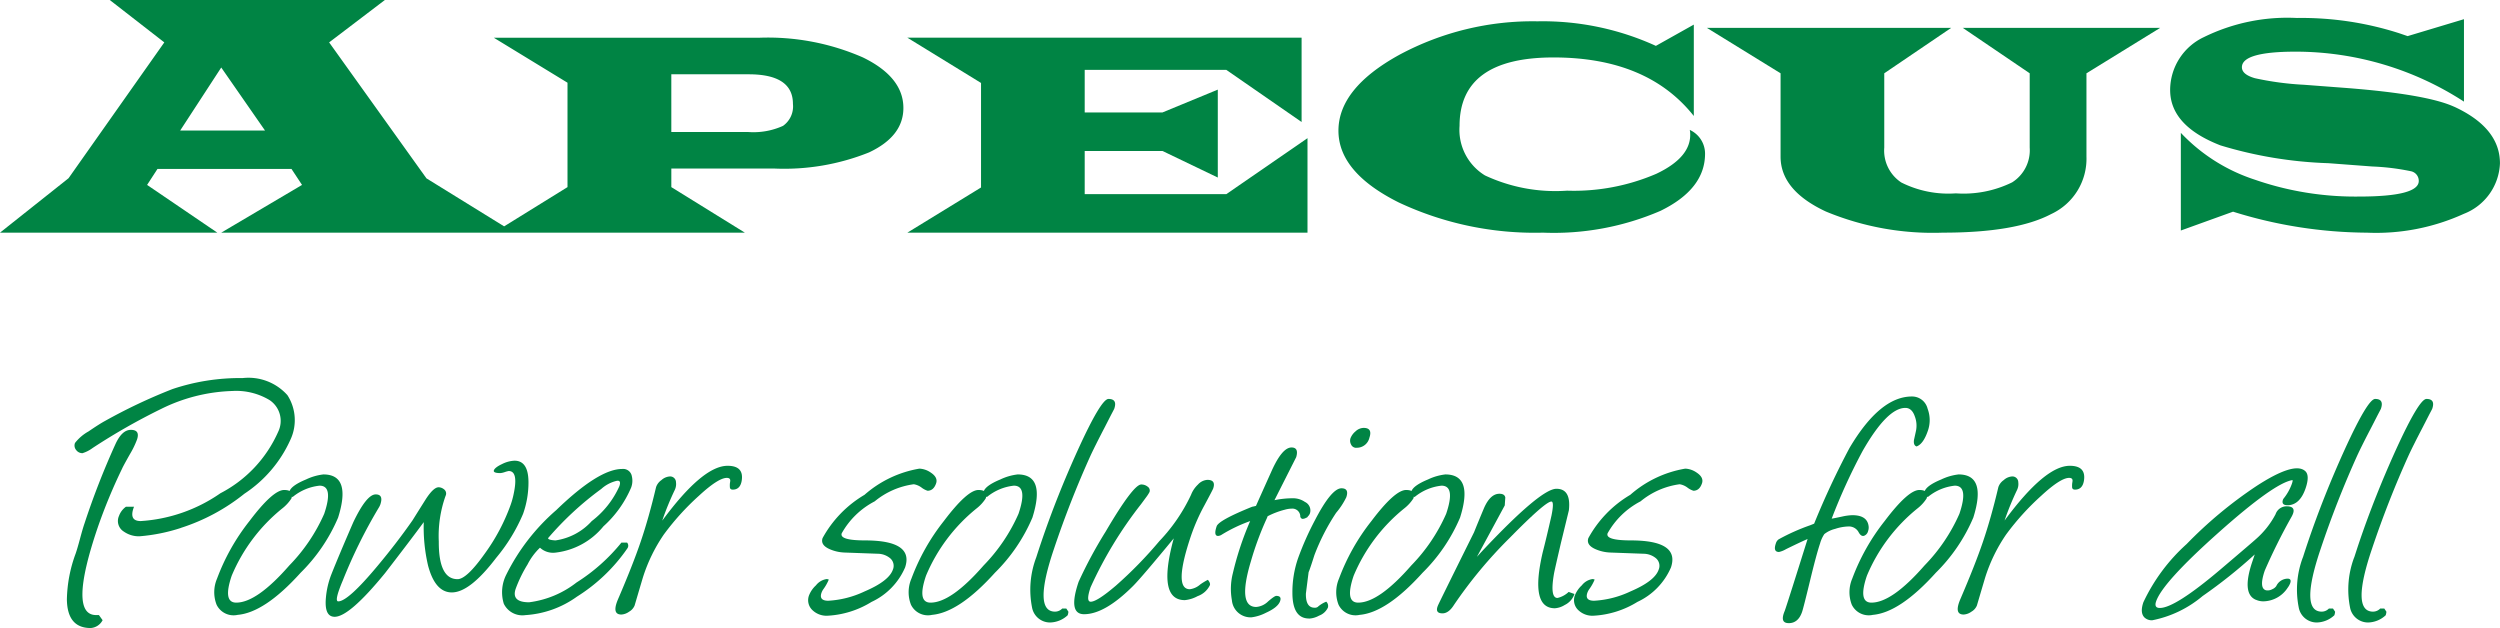
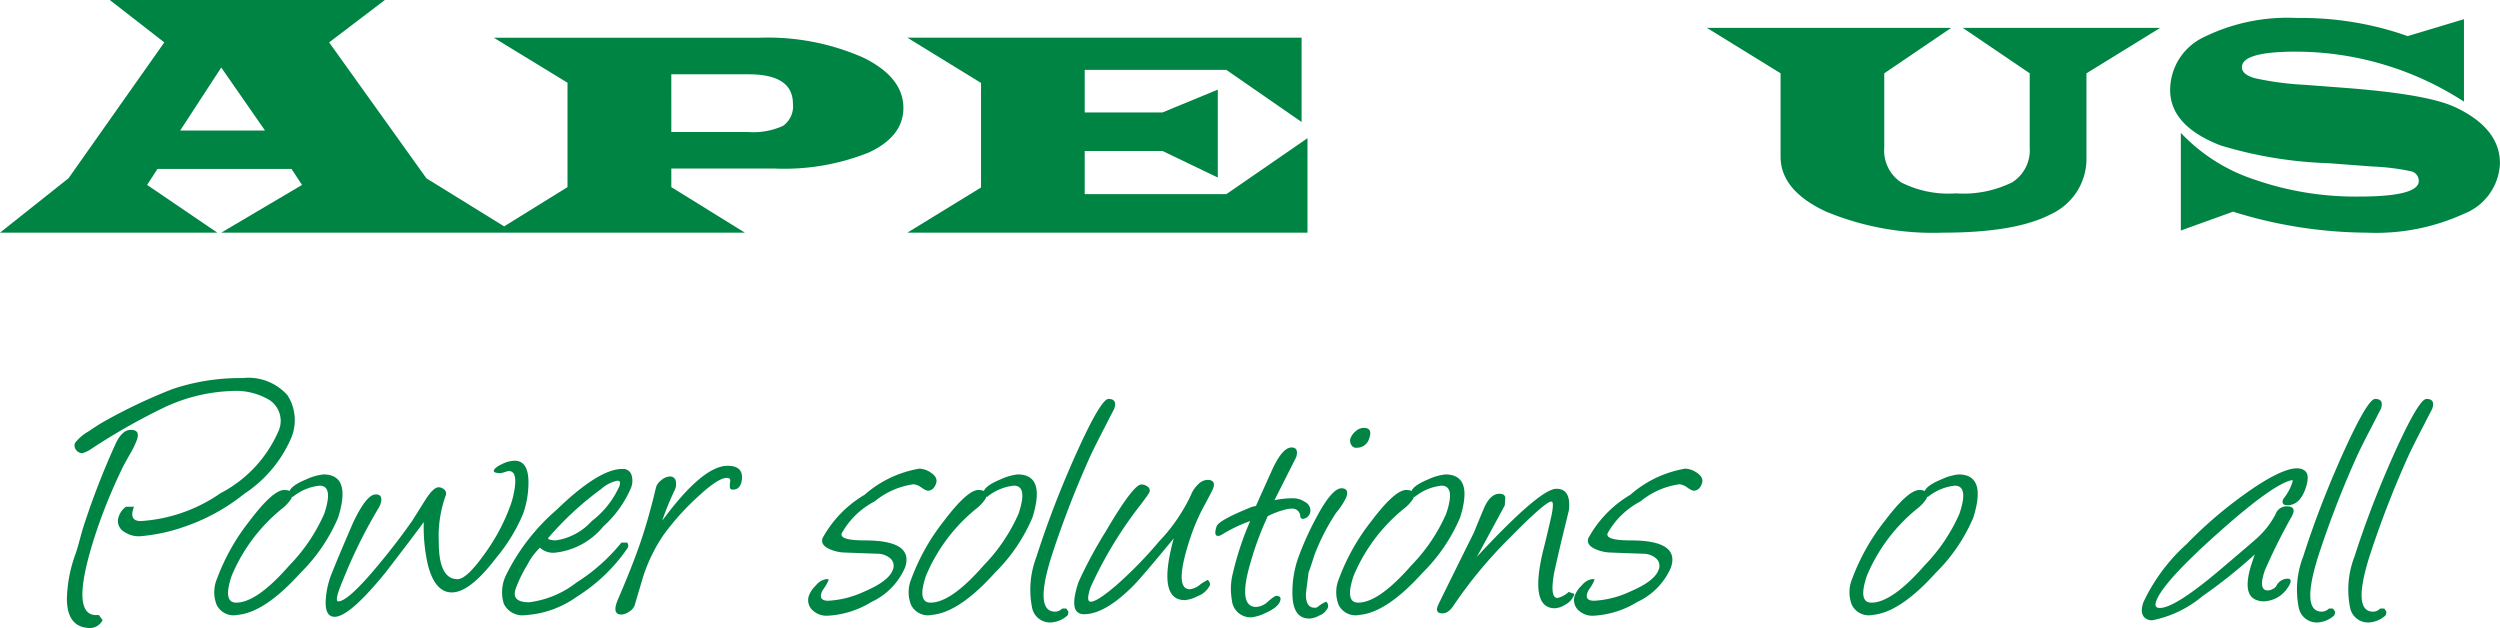
<svg xmlns="http://www.w3.org/2000/svg" id="header-logo" width="159.228" height="40" viewBox="0 0 159.228 40">
  <defs>
    <clipPath id="clip-path">
      <rect id="Rectangle_9733" data-name="Rectangle 9733" width="159.228" height="40" fill="none" />
    </clipPath>
  </defs>
  <g id="Group_23224" data-name="Group 23224" clip-path="url(#clip-path)">
    <path id="Path_79904" data-name="Path 79904" d="M5.774,40Q4.289,40,4.26,38.184a8.843,8.843,0,0,1,.559-2.927q.11-.32.281-.958t.281-.956a49.589,49.589,0,0,1,1.98-5.074q.414-.891.972-.891.6,0,.394.616a5.582,5.582,0,0,1-.448.925c-.282.5-.45.807-.5.924a34.369,34.369,0,0,0-1.558,3.763q-1.892,5.57-.1,5.568H6.3l.235.326a.921.921,0,0,1-.761.5m5.753-6.377a11.37,11.37,0,0,1-2.641.534,1.667,1.667,0,0,1-1-.3.792.792,0,0,1-.306-1,1.233,1.233,0,0,1,.443-.583h.513q-.354.913.426.913a9.986,9.986,0,0,0,5.076-1.771A8.088,8.088,0,0,0,17.718,27.5a1.591,1.591,0,0,0-.543-2.014,4.129,4.129,0,0,0-2.389-.583,10.907,10.907,0,0,0-4.528,1.145A39.91,39.91,0,0,0,5.9,28.533a2.112,2.112,0,0,1-.648.331.492.492,0,0,1-.4-.2.444.444,0,0,1-.075-.451,2.836,2.836,0,0,1,.864-.737c.427-.293.773-.514,1.038-.66a34.821,34.821,0,0,1,4.306-2.036,13.539,13.539,0,0,1,4.468-.7,3.323,3.323,0,0,1,2.853,1.089A2.932,2.932,0,0,1,18.5,28a8.072,8.072,0,0,1-2.933,3.445,12.586,12.586,0,0,1-4.035,2.173" fill="#008444" />
    <path id="Path_79905" data-name="Path 79905" d="M15.125,39.164a1.2,1.2,0,0,1-1.33-.649,2.2,2.2,0,0,1,.029-1.663,13.466,13.466,0,0,1,2.067-3.669q1.491-1.974,2.205-1.975.646,0,.464.539a2.559,2.559,0,0,1-.585.638,10.931,10.931,0,0,0-3.217,4.281q-.583,1.716.287,1.716,1.315,0,3.38-2.366a11.115,11.115,0,0,0,2.223-3.289q.609-1.794-.294-1.794a3.224,3.224,0,0,0-1.72.726l-.133-.1a.207.207,0,0,1-.067-.264q.127-.373,1.061-.759a3.479,3.479,0,0,1,1.1-.319q1.806,0,.939,2.751a10.94,10.94,0,0,1-2.386,3.51q-2.292,2.542-4.025,2.685" fill="#008444" />
    <path id="Path_79906" data-name="Path 79906" d="M28.782,37.733q-1.071,0-1.522-1.727a10.726,10.726,0,0,1-.27-2.752Q26.222,34.3,24.526,36.5q-2.272,2.782-3.21,2.784-.669,0-.559-1.211a5.356,5.356,0,0,1,.352-1.5q.467-1.177,1.393-3.312.847-1.773,1.428-1.772.511,0,.292.649a1.148,1.148,0,0,1-.1.2,32.37,32.37,0,0,0-2.28,4.611q-.572,1.353-.3,1.353.624,0,2.511-2.267,1.24-1.485,2.225-2.9.294-.472.828-1.32.5-.781.834-.781a.569.569,0,0,1,.327.121.336.336,0,0,1,.111.43,7.608,7.608,0,0,0-.431,2.91q-.01,2.393,1.195,2.393.579,0,1.725-1.615a12.412,12.412,0,0,0,1.67-3.157,5.1,5.1,0,0,0,.18-.662Q33.027,30,32.4,30a1.6,1.6,0,0,0-.245.066,1.254,1.254,0,0,1-.279.066c-.32,0-.46-.058-.42-.176s.216-.258.521-.4a1.939,1.939,0,0,1,.792-.214q.87,0,.89,1.321a5.959,5.959,0,0,1-.345,2.068A11.053,11.053,0,0,1,31.6,35.532q-1.674,2.2-2.822,2.2" fill="#008444" />
    <path id="Path_79907" data-name="Path 79907" d="M34.392,34.883A3.941,3.941,0,0,0,33.6,35.95a8.474,8.474,0,0,0-.756,1.552q-.291.858.858.858A6.167,6.167,0,0,0,36.72,37.1a11.72,11.72,0,0,0,2.86-2.543h.357a.294.294,0,0,1,.018.374A10.963,10.963,0,0,1,36.748,38a6.29,6.29,0,0,1-3.29,1.178,1.312,1.312,0,0,1-1.37-.726,2.481,2.481,0,0,1,.167-1.871,13.206,13.206,0,0,1,3.175-4.093q2.709-2.619,4.2-2.619a.562.562,0,0,1,.613.462,1.243,1.243,0,0,1-.042.715,7,7,0,0,1-1.767,2.476A4.621,4.621,0,0,1,35.355,35.2a1.22,1.22,0,0,1-.929-.287Zm4.846-4.248a2.234,2.234,0,0,0-.942.506,19.974,19.974,0,0,0-3.382,3.125q-.042.122.461.154a3.831,3.831,0,0,0,2.315-1.232,5.732,5.732,0,0,0,1.759-2.223c.095-.279.024-.389-.211-.33" fill="#008444" />
    <path id="Path_79908" data-name="Path 79908" d="M42.192,33.144q2.565-3.477,4.149-3.477,1.049,0,.9.946c-.062.381-.254.572-.574.572-.1,0-.163-.044-.178-.132a1.524,1.524,0,0,1,0-.275l.019-.121c.02-.147-.051-.22-.215-.22q-.546,0-1.783,1.144a16.288,16.288,0,0,0-2.232,2.465,10.323,10.323,0,0,0-1.329,2.729q-.018.055-.531,1.794a.813.813,0,0,1-.351.391.937.937,0,0,1-.491.181q-.625,0-.221-.957.956-2.223,1.457-3.7.516-1.518.973-3.455a.888.888,0,0,1,.343-.451.875.875,0,0,1,.514-.231.371.371,0,0,1,.412.363.871.871,0,0,1-.079.5,17.891,17.891,0,0,0-.792,1.937" fill="#008444" />
    <path id="Path_79909" data-name="Path 79909" d="M59.065,31.252a1.242,1.242,0,0,1-.373-.2,1.129,1.129,0,0,0-.492-.21,4.944,4.944,0,0,0-2.49,1.09,5.082,5.082,0,0,0-2.1,2.036q-.155.45,1.475.451,3.146,0,2.559,1.728a4.3,4.3,0,0,1-2.136,2.19,5.9,5.9,0,0,1-2.826.88,1.292,1.292,0,0,1-.92-.341.868.868,0,0,1-.216-1,1.709,1.709,0,0,1,.423-.594,1.055,1.055,0,0,1,.674-.4.316.316,0,0,1,.143.033,2.972,2.972,0,0,1-.331.594.926.926,0,0,0-.135.253c-.113.33.032.5.432.5a6.187,6.187,0,0,0,2.316-.594q1.548-.66,1.8-1.386a.632.632,0,0,0-.2-.749,1.255,1.255,0,0,0-.749-.264l-2.121-.077a2.581,2.581,0,0,1-.965-.22q-.591-.264-.442-.7a7.233,7.233,0,0,1,2.671-2.757,7.079,7.079,0,0,1,3.495-1.667,1.374,1.374,0,0,1,.728.253q.465.309.337.683-.161.473-.551.473" fill="#008444" />
    <path id="Path_79910" data-name="Path 79910" d="M59.351,39.164a1.2,1.2,0,0,1-1.33-.649,2.2,2.2,0,0,1,.029-1.663,13.466,13.466,0,0,1,2.067-3.669q1.491-1.974,2.2-1.975.646,0,.464.539a2.559,2.559,0,0,1-.585.638,10.931,10.931,0,0,0-3.217,4.281q-.583,1.716.287,1.716,1.315,0,3.38-2.366a11.115,11.115,0,0,0,2.223-3.289q.609-1.794-.294-1.794a3.224,3.224,0,0,0-1.72.726l-.133-.1a.207.207,0,0,1-.067-.264q.127-.373,1.061-.759a3.479,3.479,0,0,1,1.1-.319q1.806,0,.939,2.751a10.94,10.94,0,0,1-2.386,3.51q-2.292,2.542-4.025,2.685" fill="#008444" />
    <path id="Path_79911" data-name="Path 79911" d="M66,35.5q.147-.462.337-1.023.975-2.873,2.309-5.81,1.485-3.258,1.954-3.258.581,0,.367.628c-.03.066-.1.194-.2.385l-.4.781q-.607,1.167-.9,1.794a62.385,62.385,0,0,0-2.332,5.942q-1.365,4.017.063,4.017a.636.636,0,0,0,.458-.2h.256l.134.2v.032a.859.859,0,0,1-.046.2,1.7,1.7,0,0,1-1.116.459,1.163,1.163,0,0,1-1.154-.969A5.8,5.8,0,0,1,66,35.5" fill="#008444" />
    <path id="Path_79912" data-name="Path 79912" d="M74.759,34.289q-2.031,2.464-2.575,3.015-1.811,1.816-3.138,1.816-1.048,0-.346-2.069a28.374,28.374,0,0,1,1.724-3.2q1.746-2.971,2.256-2.993A.64.64,0,0,1,73.1,31a.292.292,0,0,1,.115.336,2.242,2.242,0,0,1-.172.275l-.373.506A25.852,25.852,0,0,0,69.462,37.4c-.21.616-.206.924.009.924q.4,0,1.6-1.023a26.351,26.351,0,0,0,2.772-2.839,11.034,11.034,0,0,0,2.017-2.949,1.768,1.768,0,0,1,.438-.65.886.886,0,0,1,.6-.3q.558,0,.371.551-.03.087-.562,1.078a12.437,12.437,0,0,0-.834,1.882q-1.174,3.454-.092,3.455a1.225,1.225,0,0,0,.658-.3,4.006,4.006,0,0,1,.492-.3c.116.139.159.253.129.341a1.375,1.375,0,0,1-.786.7,2.114,2.114,0,0,1-.811.253q-1.74,0-.755-3.752Z" fill="#008444" />
    <path id="Path_79913" data-name="Path 79913" d="M81.172,31.857a5.74,5.74,0,0,1,1.246-.121,1.314,1.314,0,0,1,.691.231.6.6,0,0,1,.323.726.422.422,0,0,1-.083.143l-.022.033c0-.014-.02.015-.075.088-.092.03-.127.048-.107.055h-.023a.409.409,0,0,1-.167.034c-.045,0-.091-.041-.138-.121a.505.505,0,0,0-.557-.529,1.672,1.672,0,0,0-.424.066,5.2,5.2,0,0,0-1.1.418c-.012.037-.036.1-.071.176a19.338,19.338,0,0,0-.991,2.685q-.879,2.917.337,2.917a1.209,1.209,0,0,0,.756-.353c.273-.234.446-.352.521-.352q.357,0,.245.33-.135.4-.912.749a2.741,2.741,0,0,1-.912.286,1.193,1.193,0,0,1-1.248-1.089,4.058,4.058,0,0,1,.063-1.728,19.333,19.333,0,0,1,1.1-3.313,9.6,9.6,0,0,0-1.8.859.482.482,0,0,1-.242.088q-.3,0-.092-.616.132-.385,2.263-1.244c.079-.014.16-.033.242-.055q.332-.749,1-2.233T82.257,28.5q.478,0,.3.616Z" fill="#008444" />
    <path id="Path_79914" data-name="Path 79914" d="M83.379,39.394q-1.061,0-1.064-1.629a6.613,6.613,0,0,1,.353-2.189,18.822,18.822,0,0,1,1.065-2.41Q84.8,31.1,85.44,31.1q.5,0,.307.572a4.7,4.7,0,0,1-.649.991,13.512,13.512,0,0,0-1.384,2.7q-.285.9-.367,1.078c-.057.455-.116.91-.173,1.365q-.017.9.552.9a.331.331,0,0,0,.193-.044,1.815,1.815,0,0,1,.552-.341.377.377,0,0,1,.106.374.992.992,0,0,1-.566.517,1.481,1.481,0,0,1-.632.187M86.4,28.522a.356.356,0,0,1-.348-.209.507.507,0,0,1-.038-.4,1.073,1.073,0,0,1,.323-.44.769.769,0,0,1,.515-.22q.579,0,.367.627a.819.819,0,0,1-.819.638" fill="#008444" />
    <path id="Path_79915" data-name="Path 79915" d="M86.584,39.164a1.2,1.2,0,0,1-1.33-.649,2.208,2.208,0,0,1,.029-1.663,13.466,13.466,0,0,1,2.067-3.669q1.491-1.974,2.205-1.975.646,0,.464.539a2.559,2.559,0,0,1-.585.638,10.931,10.931,0,0,0-3.217,4.281q-.583,1.716.287,1.716,1.315,0,3.381-2.366a11.127,11.127,0,0,0,2.222-3.289q.609-1.794-.294-1.794a3.225,3.225,0,0,0-1.719.726l-.134-.1a.207.207,0,0,1-.067-.264q.127-.373,1.061-.759a3.479,3.479,0,0,1,1.1-.319q1.808,0,.939,2.751a10.94,10.94,0,0,1-2.386,3.51q-2.292,2.542-4.025,2.685" fill="#008444" />
    <path id="Path_79916" data-name="Path 79916" d="M94.067,35.466l.3-.33q3.759-4.005,4.763-4.005.948,0,.793,1.375-.254,1.045-.509,2.09-.4,1.718-.439,1.949-.267,1.541.224,1.54a1.53,1.53,0,0,0,.711-.385l.368.132a1.2,1.2,0,0,1-.619.7,1.354,1.354,0,0,1-.628.209q-1.608,0-.771-3.576.22-.847.555-2.322.183-.9-.006-.9-.379,0-2.655,2.316A28.582,28.582,0,0,0,92.6,38.536q-.336.53-.726.529-.5,0-.289-.5.071-.176,2.3-4.666.223-.561.639-1.551.4-.9.976-.9.334,0,.375.241c-.013.169-.024.335-.034.5Z" fill="#008444" />
    <path id="Path_79917" data-name="Path 79917" d="M107.844,31.252a1.242,1.242,0,0,1-.373-.2,1.129,1.129,0,0,0-.492-.21,4.944,4.944,0,0,0-2.49,1.09,5.082,5.082,0,0,0-2.1,2.036q-.154.45,1.475.451,3.146,0,2.559,1.728a4.3,4.3,0,0,1-2.136,2.19,5.907,5.907,0,0,1-2.826.88,1.292,1.292,0,0,1-.92-.341.868.868,0,0,1-.216-1,1.709,1.709,0,0,1,.423-.594,1.055,1.055,0,0,1,.674-.4.316.316,0,0,1,.143.033,2.971,2.971,0,0,1-.331.594.926.926,0,0,0-.135.253c-.113.33.032.5.432.5a6.187,6.187,0,0,0,2.316-.594q1.548-.66,1.795-1.386a.632.632,0,0,0-.2-.749,1.255,1.255,0,0,0-.749-.264l-2.121-.077a2.581,2.581,0,0,1-.965-.22q-.591-.264-.442-.7a7.225,7.225,0,0,1,2.671-2.757,7.079,7.079,0,0,1,3.5-1.667,1.374,1.374,0,0,1,.728.253q.465.309.337.683-.16.473-.551.473" fill="#008444" />
-     <path id="Path_79918" data-name="Path 79918" d="M122.064,28.434c-.139-.051-.192-.191-.159-.418.042-.191.084-.378.123-.561a1.64,1.64,0,0,0-.072-.936q-.185-.538-.6-.539-1.16,0-2.734,2.762a37.053,37.053,0,0,0-1.96,4.292q.141-.022.658-.132a3.418,3.418,0,0,1,.655-.089c.654,0,1,.247,1.043.738a.671.671,0,0,1-.038.275.417.417,0,0,1-.258.3q-.186.055-.339-.22a.7.7,0,0,0-.668-.374,2.933,2.933,0,0,0-.836.154,1.8,1.8,0,0,0-.684.33,2.057,2.057,0,0,0-.273.6q-.228.672-.642,2.383t-.5,1.964c-.164.484-.448.726-.849.726s-.48-.26-.259-.781c.042-.125.061-.18.056-.165q.18-.528,1.4-4.413-.417.177-1.381.65a1.52,1.52,0,0,1-.439.176q-.39,0-.2-.551a.478.478,0,0,1,.175-.253,12.994,12.994,0,0,1,2.016-.9l.246-.1a51.453,51.453,0,0,1,2.252-4.82q1.941-3.279,3.975-3.279a1.017,1.017,0,0,1,1,.781,2.042,2.042,0,0,1,.017,1.4c-.192.565-.433.9-.72,1" fill="#008444" />
    <path id="Path_79919" data-name="Path 79919" d="M119.273,39.164a1.2,1.2,0,0,1-1.33-.649,2.208,2.208,0,0,1,.029-1.663,13.466,13.466,0,0,1,2.067-3.669q1.491-1.974,2.205-1.975.646,0,.464.539a2.559,2.559,0,0,1-.585.638,10.931,10.931,0,0,0-3.217,4.281q-.583,1.716.287,1.716,1.315,0,3.381-2.366a11.127,11.127,0,0,0,2.222-3.289q.609-1.794-.294-1.794a3.225,3.225,0,0,0-1.719.726l-.134-.1a.207.207,0,0,1-.067-.264q.127-.373,1.061-.759a3.479,3.479,0,0,1,1.1-.319q1.807,0,.939,2.751a10.94,10.94,0,0,1-2.386,3.51q-2.292,2.542-4.025,2.685" fill="#008444" />
-     <path id="Path_79920" data-name="Path 79920" d="M127.68,33.144q2.565-3.477,4.149-3.477,1.049,0,.9.946c-.062.381-.254.572-.574.572-.1,0-.163-.044-.178-.132a1.453,1.453,0,0,1,.005-.275l.018-.121c.02-.147-.051-.22-.215-.22q-.546,0-1.783,1.144a16.288,16.288,0,0,0-2.232,2.465,10.323,10.323,0,0,0-1.329,2.729q-.018.055-.531,1.794a.813.813,0,0,1-.351.391.931.931,0,0,1-.491.181q-.624,0-.221-.957.956-2.223,1.457-3.7.516-1.518.973-3.455a.888.888,0,0,1,.343-.451.875.875,0,0,1,.514-.231.371.371,0,0,1,.412.363.871.871,0,0,1-.079.5,18.1,18.1,0,0,0-.792,1.937" fill="#008444" />
    <path id="Path_79921" data-name="Path 79921" d="M143.69,38.206q-.937-.374-.234-2.443c.05-.146.1-.3.153-.451a31.976,31.976,0,0,1-3.324,2.652,7.092,7.092,0,0,1-3.2,1.541.669.669,0,0,1-.5-.176c-.2-.2-.223-.521-.071-.969a11.63,11.63,0,0,1,2.755-3.708,27.189,27.189,0,0,1,4.417-3.676q2.409-1.573,3.115-.99.333.264.046,1.111-.345,1.014-1.069,1.079-.5.033-.376-.341a.305.305,0,0,1,.057-.1,3.187,3.187,0,0,0,.514-.925c.055-.161.063-.238.023-.231q-1.172.2-4.717,3.362t-3.954,4.363q-.141.418.237.418.972,0,3.887-2.475,2.022-1.718,2.22-1.9a5.48,5.48,0,0,0,1.267-1.6.738.738,0,0,1,.7-.5q.68,0,.326.649a37.394,37.394,0,0,0-1.717,3.445q-.381,1.122.076,1.254a.6.6,0,0,0,.4-.066.58.58,0,0,0,.257-.2.815.815,0,0,1,.719-.474q.267,0,.17.287a1.187,1.187,0,0,1-.168.3,1.881,1.881,0,0,1-1.545.858,1.15,1.15,0,0,1-.471-.1" fill="#008444" />
    <path id="Path_79922" data-name="Path 79922" d="M146.676,35.5q.146-.462.336-1.023.977-2.873,2.309-5.81,1.486-3.258,1.955-3.258.58,0,.367.628c-.03.066-.1.194-.2.385l-.4.781q-.609,1.167-.9,1.794a62.664,62.664,0,0,0-2.331,5.942q-1.365,4.017.063,4.017a.636.636,0,0,0,.458-.2h.256l.134.2v.032a.859.859,0,0,1-.046.2,1.7,1.7,0,0,1-1.116.459,1.163,1.163,0,0,1-1.154-.969,5.8,5.8,0,0,1,.266-3.18" fill="#008444" />
    <path id="Path_79923" data-name="Path 79923" d="M149.945,35.5c.1-.308.209-.649.336-1.023q.977-2.873,2.308-5.81,1.486-3.258,1.955-3.258c.388,0,.509.21.367.628-.029.066-.1.194-.2.385l-.4.781q-.609,1.167-.9,1.794a62.94,62.94,0,0,0-2.331,5.942q-1.365,4.017.063,4.017a.636.636,0,0,0,.458-.2h.256l.134.2v.032a.851.851,0,0,1-.045.2,1.7,1.7,0,0,1-1.117.459,1.164,1.164,0,0,1-1.154-.969,5.8,5.8,0,0,1,.267-3.18" fill="#008444" />
    <path id="Path_79924" data-name="Path 79924" d="M54.962,3.659a15.085,15.085,0,0,0-6.6-1.256H31.452l4.693,2.865v6.649l-4.037,2.5-4.947-3.058L20.963,2.7,24.513,0H6.991l3.474,2.7-6.1,8.652L0,14.818H13.841l-4.472-3.04.662-1.02h8.533l.673,1.02-5.146,3.04h33.35l-4.683-2.9V10.734h6.547a14.5,14.5,0,0,0,6.046-1.027q2.187-1.029,2.187-2.829,0-1.965-2.576-3.219M11.475,8.315,14.091,4.3l2.79,4.016Zm38.4-.3a4.572,4.572,0,0,1-2.248.391h-4.87V4.732h4.926q2.82,0,2.82,1.882a1.519,1.519,0,0,1-.628,1.4" fill="#008444" />
    <path id="Path_79925" data-name="Path 79925" d="M69.086,12.363V9.616h4.955l3.522,1.692v-5.6L74.041,7.161H69.086V4.451h9.02L82.9,7.77V2.4H57.79l4.693,2.883v6.658L57.79,14.819H83.276V8.8l-5.17,3.565Z" fill="#008444" />
-     <path id="Path_79926" data-name="Path 79926" d="M107.619,8.27a.722.722,0,0,1,.028.173q.112,1.555-2.159,2.628a13.27,13.27,0,0,1-5.68,1.073,10.579,10.579,0,0,1-5.232-.973,3.4,3.4,0,0,1-1.615-3.156q0-4.356,5.985-4.356t8.935,3.729V1.567l-2.416,1.355a17.348,17.348,0,0,0-7.54-1.564,17.943,17.943,0,0,0-8.8,2.133q-3.877,2.133-3.878,4.834,0,2.655,3.85,4.574a20.358,20.358,0,0,0,9.179,1.919,17.151,17.151,0,0,0,7.479-1.387q2.842-1.386,2.842-3.642a1.663,1.663,0,0,0-.983-1.519" fill="#008444" />
    <path id="Path_79927" data-name="Path 79927" d="M129.274,4.668V9.4a2.415,2.415,0,0,1-1.119,2.215,7.026,7.026,0,0,1-3.583.7,6.682,6.682,0,0,1-3.475-.692A2.432,2.432,0,0,1,120.011,9.4V4.668l4.261-2.892H108.715l4.692,2.892V9.979q0,2.146,2.885,3.493a17.754,17.754,0,0,0,7.465,1.346q4.645,0,6.889-1.187a3.88,3.88,0,0,0,2.243-3.652V4.668l4.693-2.892h-12.57Z" fill="#008444" />
    <path id="Path_79928" data-name="Path 79928" d="M156.324,6.806q-1.732-.8-6.847-1.2L146.761,5.4a19.1,19.1,0,0,1-3.138-.418q-.834-.237-.833-.7,0-.991,3.428-.992a19.7,19.7,0,0,1,10.715,3.183V1.222L153.345,2.3l-.533-.182a20.336,20.336,0,0,0-6.519-.973,12.066,12.066,0,0,0-5.925,1.219,3.731,3.731,0,0,0-2.149,3.365q0,2.283,3.2,3.529a26.5,26.5,0,0,0,6.884,1.136l2.792.21a14.79,14.79,0,0,1,2.449.3.624.624,0,0,1,.51.623q0,.992-3.812.992a19.549,19.549,0,0,1-6.626-1.074A11.274,11.274,0,0,1,138.9,8.461v6.221l3.325-1.2a29.027,29.027,0,0,0,8.523,1.337,13.471,13.471,0,0,0,6.177-1.2,3.6,3.6,0,0,0,2.3-3.215q0-2.256-2.9-3.6" fill="#008444" />
  </g>
</svg>